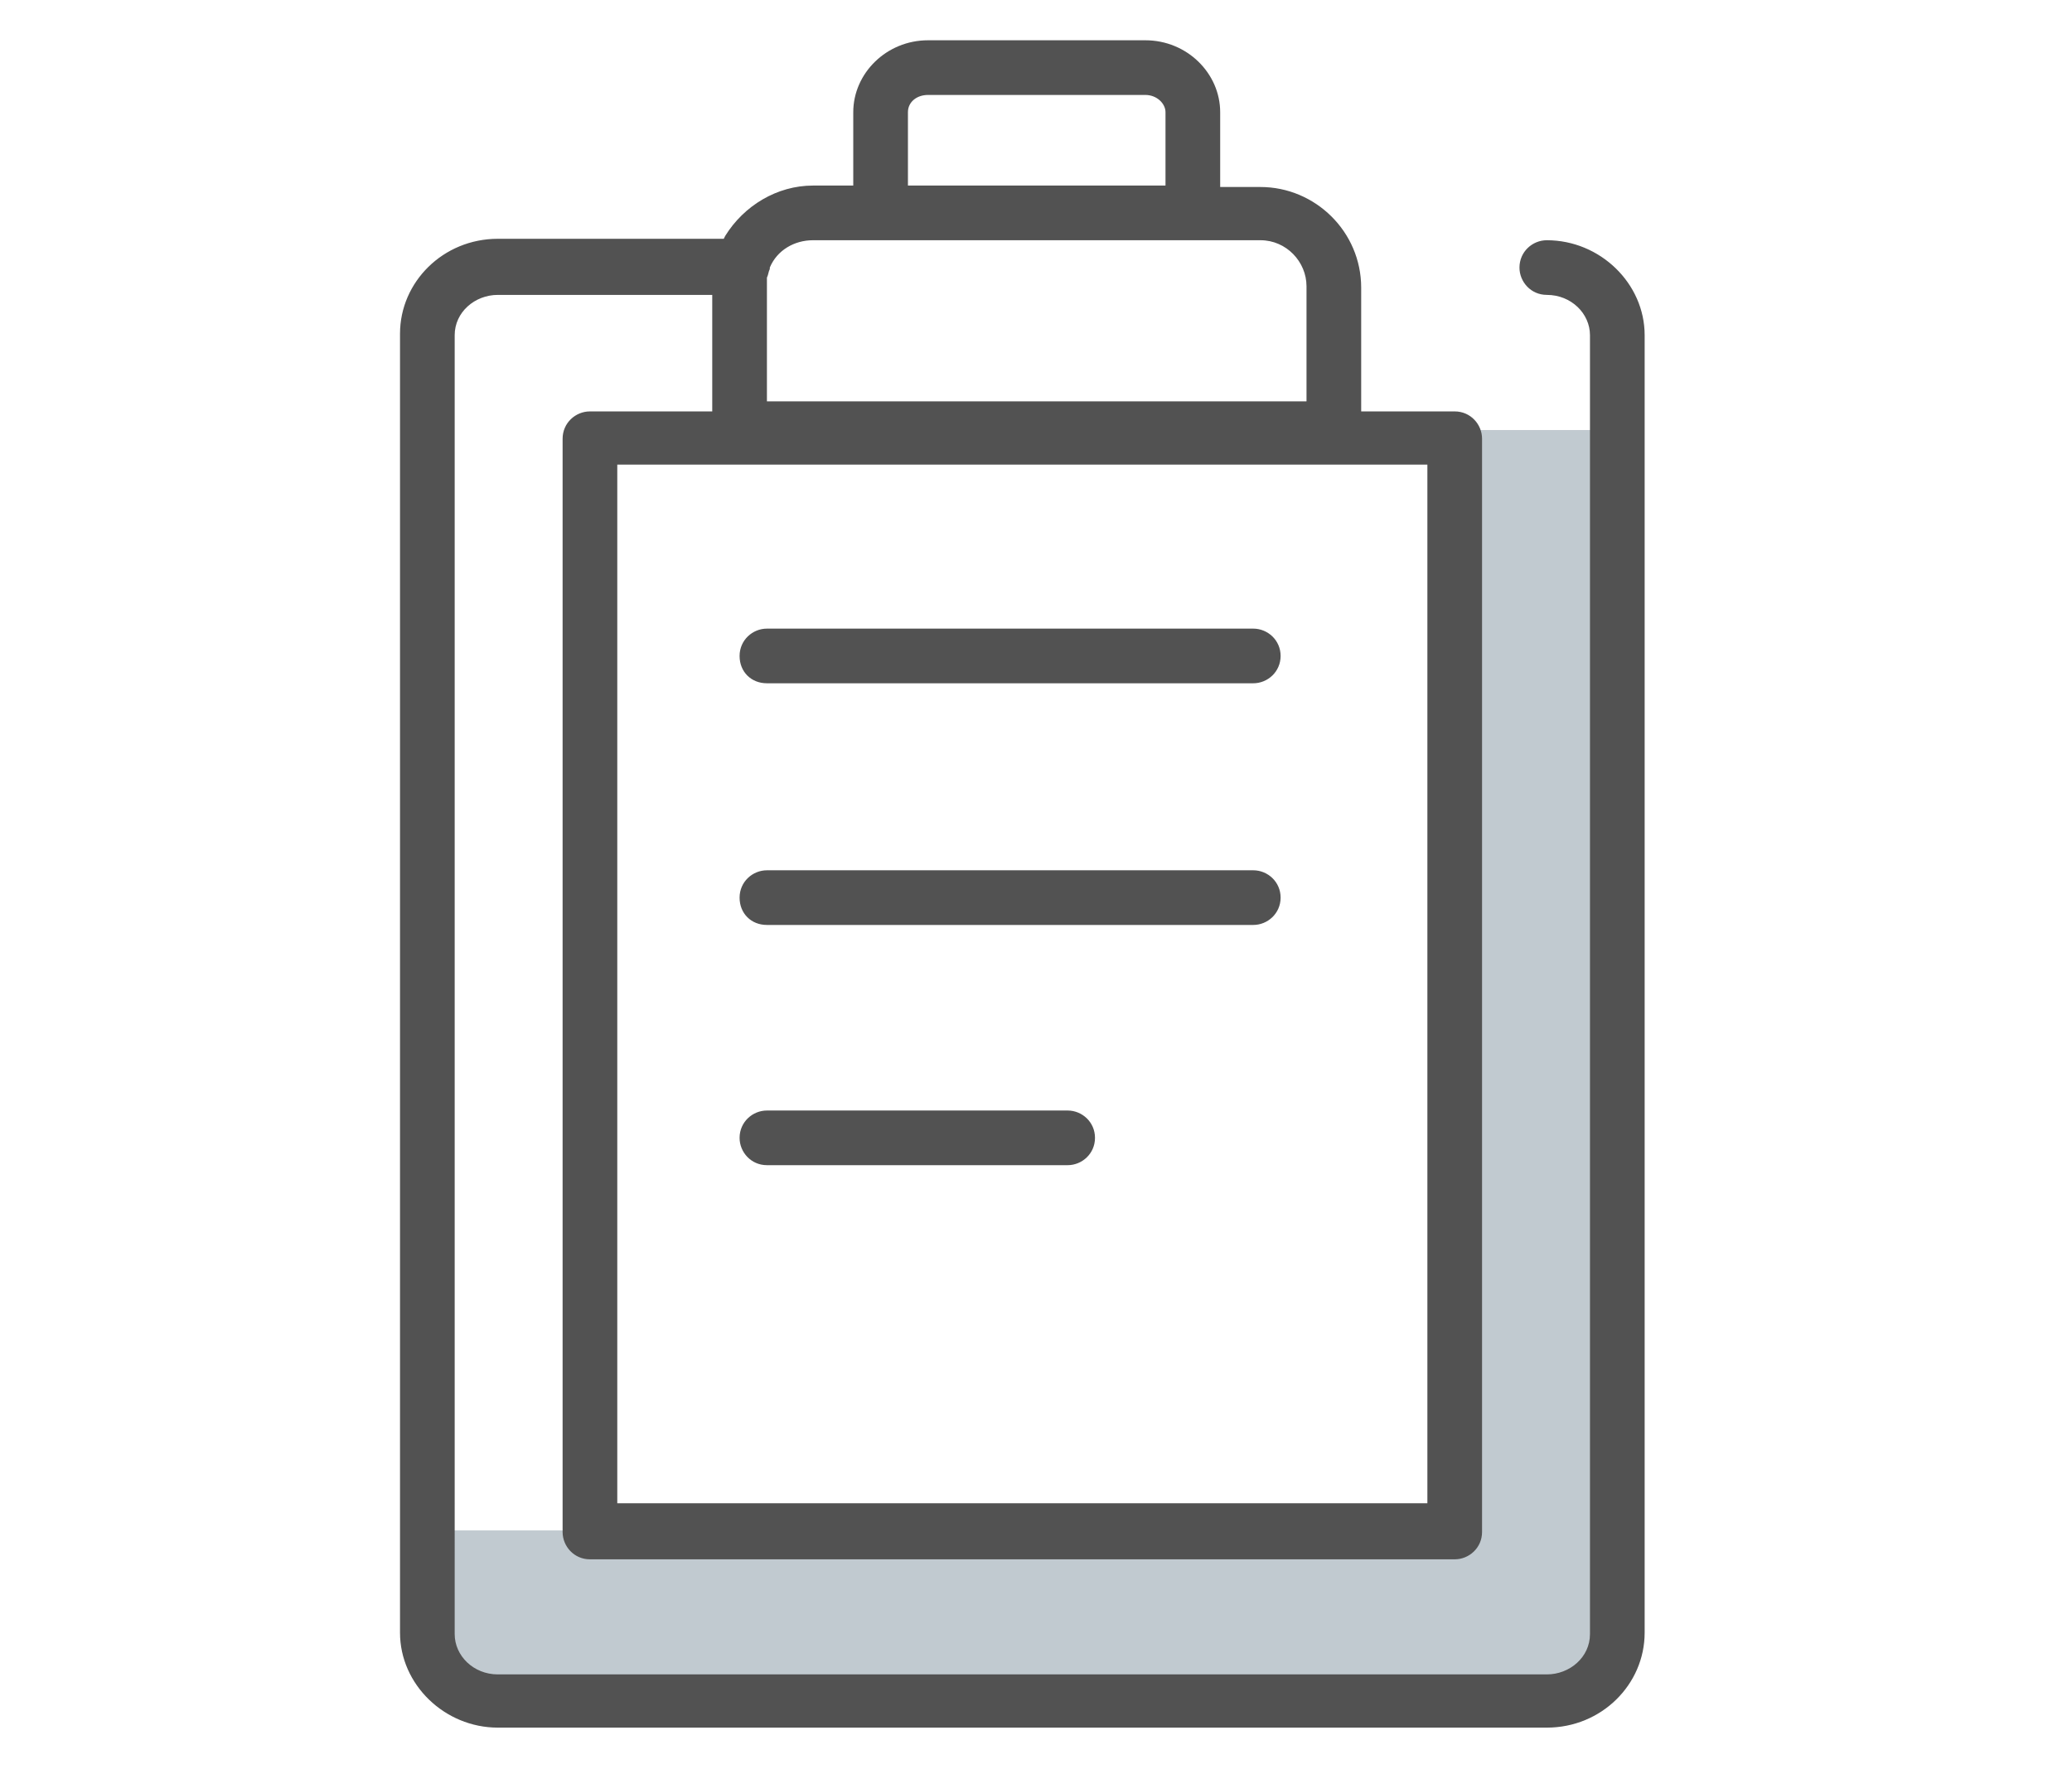
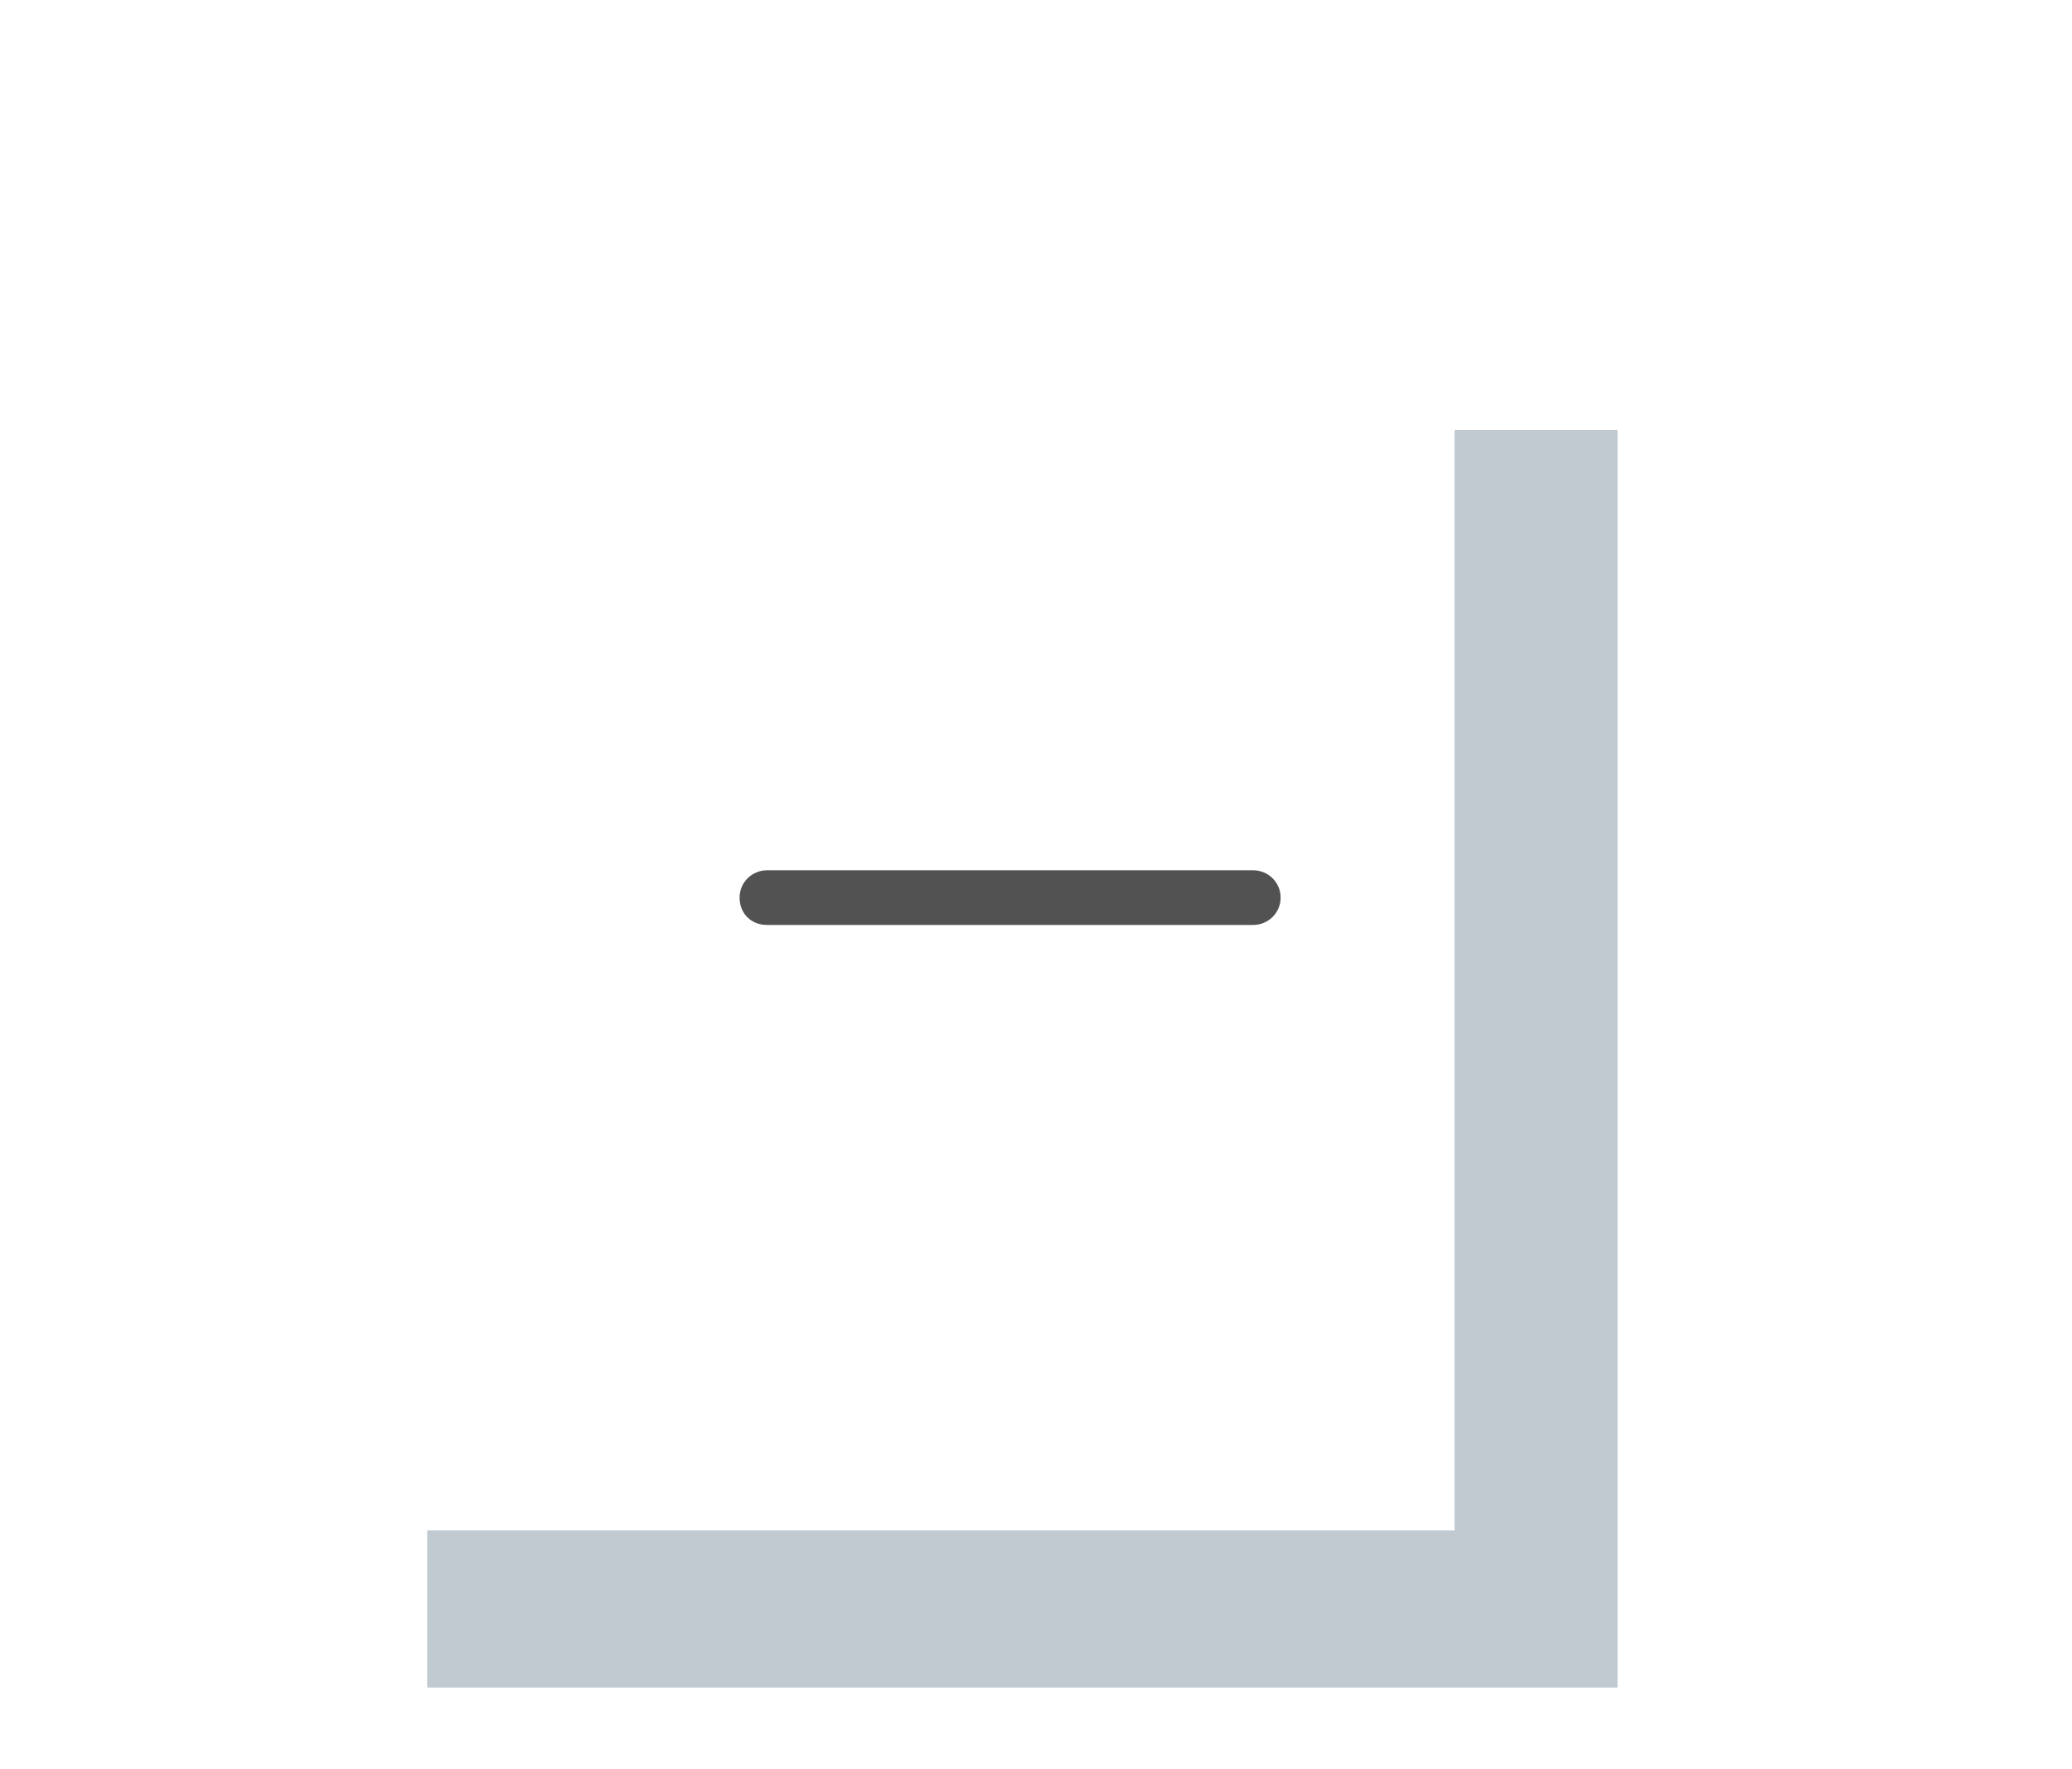
<svg xmlns="http://www.w3.org/2000/svg" version="1.1" id="Icons" x="0px" y="0px" width="144px" height="123px" viewBox="0 0 144 123" style="enable-background:new 0 0 144 123;" xml:space="preserve">
  <style type="text/css">
	.st0{fill:#C1CAD0;}
	.st1{fill:#525252;}
	.st2{fill-rule:evenodd;clip-rule:evenodd;fill:#C1CAD0;}
</style>
  <g>
    <g>
      <polygon class="st0" points="101.1,29.9 101.1,106.4 29.7,106.4 29.7,117.3 112.4,117.3 112.4,111.9 112.4,106.4 112.4,29.9   " />
    </g>
    <g>
      <polygon class="st0" points="101.1,29.9 101.1,106.4 29.7,106.4 29.7,117.3 112.4,117.3 112.4,111.9 112.4,106.4 112.4,29.9   " />
    </g>
    <g>
-       <path class="st1" d="M87.1,43.7H53.3c-1,0-1.9,0.8-1.9,1.9s0.8,1.9,1.9,1.9h33.8c1,0,1.9-0.8,1.9-1.9S88.1,43.7,87.1,43.7z" />
      <path class="st1" d="M87.1,60.5H53.3c-1,0-1.9,0.8-1.9,1.9s0.8,1.9,1.9,1.9h33.8c1,0,1.9-0.8,1.9-1.9S88.1,60.5,87.1,60.5z" />
-       <path class="st1" d="M74.2,77.2H53.3c-1,0-1.9,0.8-1.9,1.9c0,1,0.8,1.9,1.9,1.9h20.9c1,0,1.9-0.8,1.9-1.9    C76.1,78,75.2,77.2,74.2,77.2z" />
-       <path class="st1" d="M79.6,2.8H64.5c-2.9,0-5.2,2.3-5.2,5v5.1h-2.8c-2.5,0-4.8,1.4-6.1,3.5l-0.1,0.2H34.6c-3.8,0-6.8,3-6.8,6.6    v90.3c0,3.6,3.1,6.6,6.8,6.6h72.9c3.8,0,6.8-3,6.8-6.6V23.3c0-3.6-3.1-6.6-6.8-6.6c-1,0-1.9,0.8-1.9,1.9c0,1,0.8,1.9,1.9,1.9    c1.7,0,3,1.3,3,2.8v90.3c0,1.6-1.4,2.8-3,2.8H34.6c-1.7,0-3-1.3-3-2.8V23.3c0-1.6,1.4-2.8,3-2.8h14.9v8.1H41c-1,0-1.9,0.8-1.9,1.9    v76c0,1,0.8,1.9,1.9,1.9h60.1c1,0,1.9-0.8,1.9-1.9v-76c0-1-0.8-1.9-1.9-1.9h-6.5v-8.6c0-3.9-3.2-7-7-7h-2.8V7.8    C84.8,5.1,82.5,2.8,79.6,2.8z M63.1,7.8c0-0.7,0.6-1.2,1.4-1.2h15.1c0.8,0,1.4,0.6,1.4,1.2v5.1H63.1V7.8z M99.2,32.3v72.2H42.9    V32.3H99.2z M87.6,16.7c1.8,0,3.2,1.5,3.2,3.2v8H53.3v-8c0-0.1,0-0.2,0-0.4l0-0.2c0.1-0.2,0.1-0.4,0.2-0.6l0-0.1    c0.5-1.2,1.7-1.9,3-1.9H87.6z" />
    </g>
  </g>
</svg>